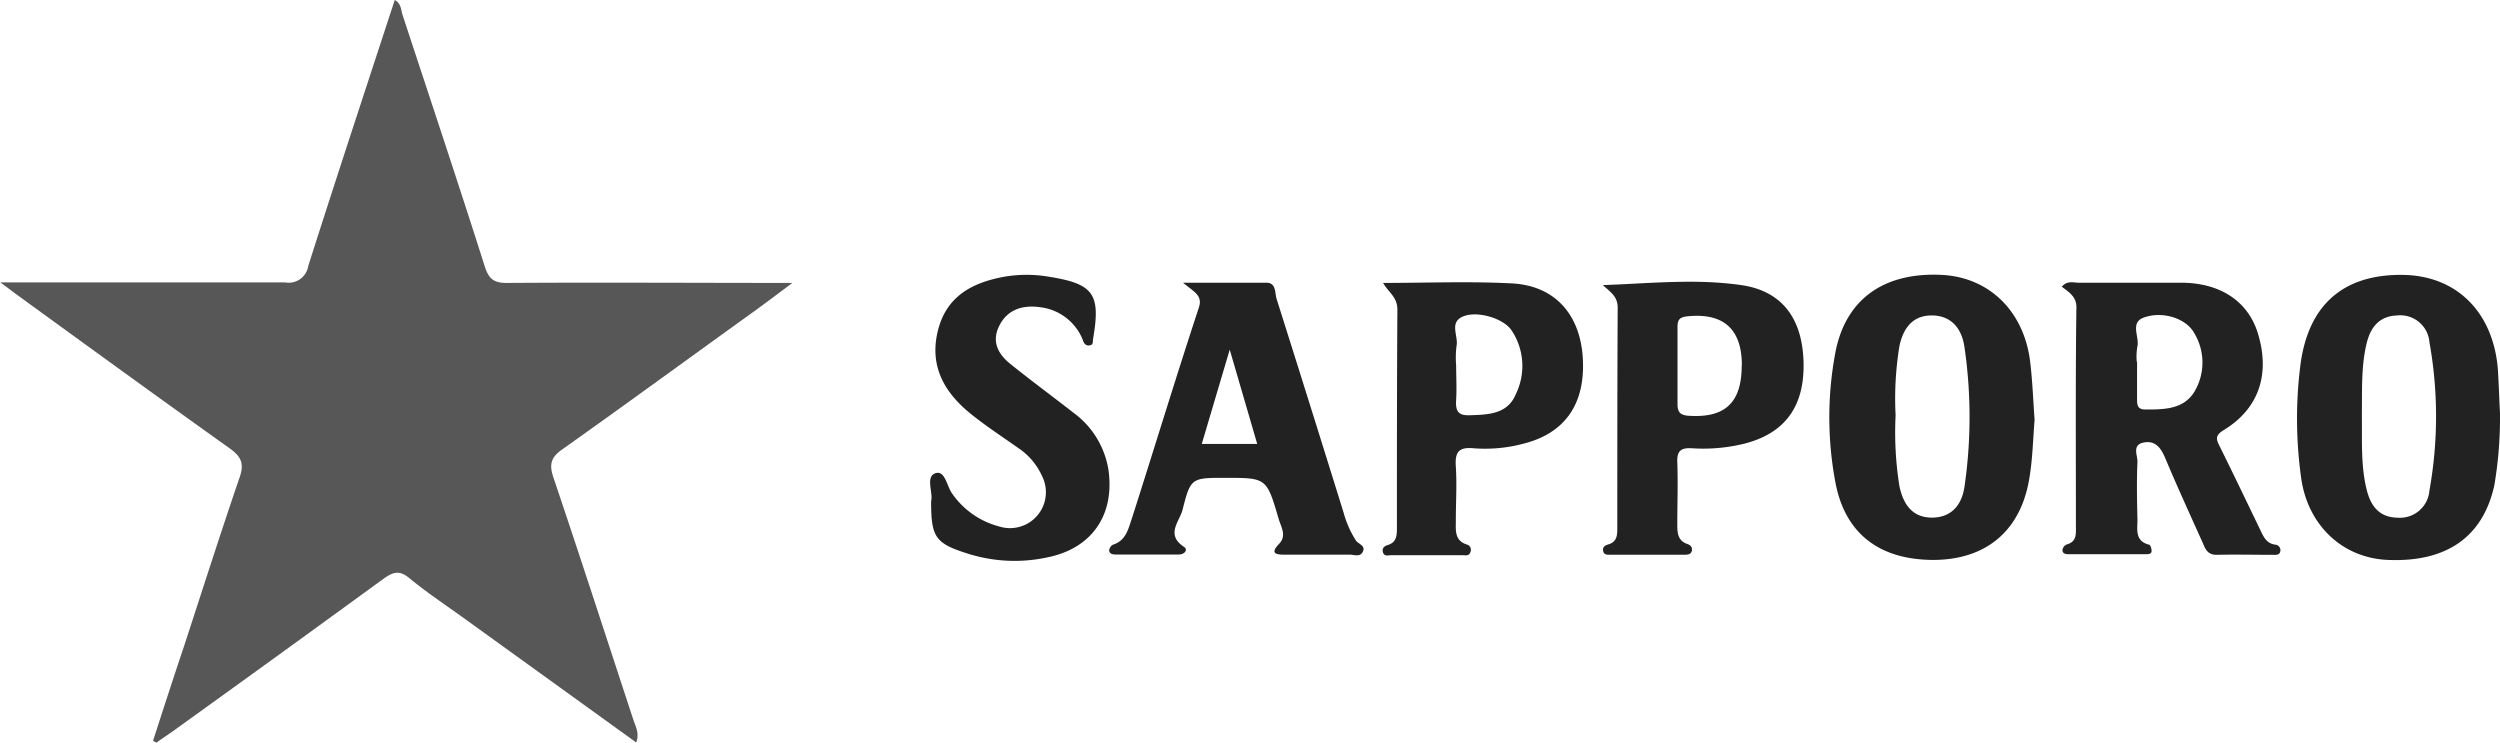
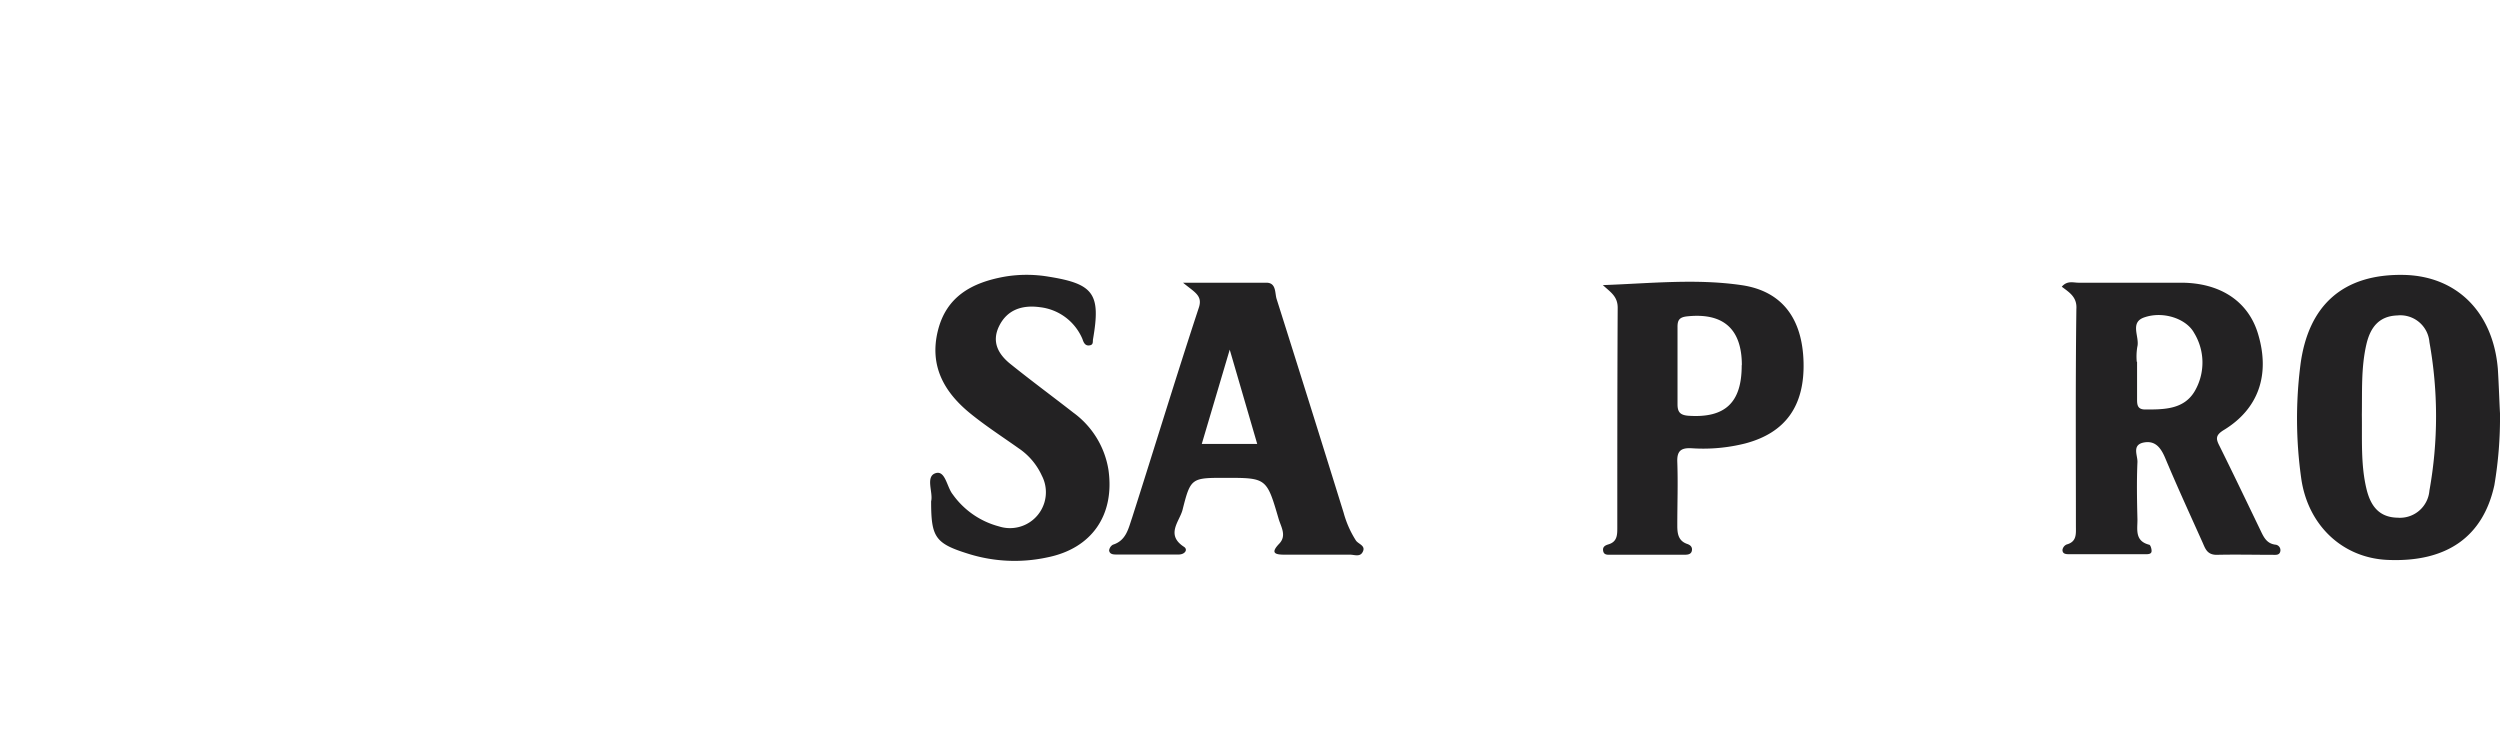
<svg xmlns="http://www.w3.org/2000/svg" viewBox="0 0 323.75 96.2">
  <defs>
    <style>.cls-1{fill:#575757;}.cls-2{fill:#232223;}</style>
  </defs>
  <g id="Layer_2" data-name="Layer 2">
    <g id="Layer_1-2" data-name="Layer 1">
-       <path class="cls-1" d="M19.82,95.92c1.32-4.07,2.63-8.13,4-12.2,2.39-7.31,4.73-14.65,7.22-21.93.6-1.73.2-2.65-1.23-3.68-9.27-6.61-18.48-13.3-27.7-20-.53-.38-1-.77-2.07-1.54H2.92c11.32,0,22.65,0,34,0a2.56,2.56,0,0,0,3-2.13C43.56,23,47.35,11.53,51.12,0c.84.46.8,1.25,1,1.9,3.57,10.86,7.19,21.69,10.65,32.58.53,1.67,1.19,2.17,2.91,2.16,12.08-.08,24.15,0,36.93,0-1.8,1.34-3.12,2.35-4.47,3.33C89.75,46,81.35,52.14,72.88,58.15c-1.47,1-1.81,1.91-1.23,3.63C75.17,72.21,78.56,82.69,82,93.15c.31.93.84,1.84.39,3L60,80c-2.36-1.7-4.79-3.31-7-5.14-1.22-1-2-.83-3.21,0Q36.12,84.82,22.45,94.65c-.73.52-1.47,1-2.2,1.53Z" />
      <path class="cls-2" d="M267,37.13c.72-.84,1.51-.51,2.19-.52q6.62,0,13.23,0c5.14,0,8.75,2.44,10,6.64,1.58,5.26.08,9.69-4.44,12.44-1.15.7-1,1.2-.53,2.11,1.8,3.63,3.55,7.29,5.31,10.94.4.84.79,1.64,1.87,1.79a.72.72,0,0,1,.67.87c-.11.53-.61.45-1,.45-2.41,0-4.83-.06-7.24,0-1.27,0-1.49-.85-1.85-1.65-1.62-3.61-3.28-7.22-4.81-10.87-.58-1.38-1.33-2.36-2.9-2-1.42.36-.66,1.67-.7,2.52-.11,2.48-.06,5,0,7.46,0,1.28-.35,2.75,1.51,3.23.17,0,.33.54.32.81,0,.42-.45.42-.78.42H268c-.41,0-.91,0-.91-.56a.92.92,0,0,1,.54-.7c1.34-.36,1.2-1.4,1.2-2.39,0-9.37-.06-18.73.06-28.09C269,38.48,268,37.88,267,37.13Zm9.75,9.72c0,1.65,0,3.3,0,4.94,0,.77.15,1.24,1.07,1.24,2.44,0,5,0,6.4-2.38a7.36,7.36,0,0,0-.09-7.55c-1-1.83-4-2.85-6.44-2-1.95.66-.57,2.54-.91,3.82A7.62,7.62,0,0,0,276.71,46.85Z" />
      <path class="cls-2" d="M323.75,53.53a52.37,52.37,0,0,1-.73,9.3c-1.46,6.68-6.16,10-13.79,9.68C303.34,72.27,298.84,68,298,61.89a55.25,55.25,0,0,1-.1-14.59c1-7.81,5.56-11.83,13.34-11.7,6.88.12,11.61,4.8,12.23,12.16C323.6,49.81,323.66,51.88,323.75,53.53Zm-17.89.19c.05,3.22-.16,6.47.61,9.64.51,2.09,1.57,3.63,4,3.68a3.83,3.83,0,0,0,4.14-3.51,54.26,54.26,0,0,0,0-19.23,3.78,3.78,0,0,0-4.16-3.45c-2.4.08-3.5,1.59-4,3.73C305.75,47.59,305.91,50.66,305.86,53.72Z" />
-       <path class="cls-2" d="M263.48,54.37c-.21,2.48-.25,5.24-.74,7.91-1.2,6.6-5.67,10.2-12.33,10.23-7,0-11.49-3.39-12.73-10.07a45.3,45.3,0,0,1,0-16.78C239,38.72,244,35.22,251.48,35.6c6.16.32,10.68,4.75,11.44,11.36C263.2,49.33,263.29,51.73,263.48,54.37Zm-18-.59a44.49,44.49,0,0,0,.49,9.15c.57,2.73,1.94,4.09,4.19,4.1s3.84-1.3,4.24-4a62.45,62.45,0,0,0,0-18.06c-.39-2.71-1.93-4.09-4.18-4.12s-3.69,1.31-4.25,4A42.21,42.21,0,0,0,245.48,53.78Z" />
      <path class="cls-2" d="M153.2,36.61c4.11,0,7.45,0,10.79,0,1.31,0,1.09,1.34,1.33,2.1Q169.7,52.55,174,66.4a13,13,0,0,0,1.6,3.61c.35.48,1.34.66.84,1.52-.36.62-1.06.3-1.6.3-2.83,0-5.65,0-8.48,0-1.24,0-1.87-.2-.7-1.42,1-1.05.23-2.17-.08-3.23-1.55-5.3-1.56-5.3-6.93-5.3-4.35,0-4.47,0-5.51,4.14-.38,1.49-2.23,3.22.18,4.79.55.35.14,1-.69,1h-8c-.41,0-.92,0-1-.52a1,1,0,0,1,.49-.75c1.72-.54,2-2.08,2.48-3.47,2.88-9,5.66-18.15,8.63-27.17C155.8,38.27,154.7,37.86,153.2,36.61Zm9.61,20.88-3.56-12.21-3.62,12.21h7.18Z" />
-       <path class="cls-2" d="M207.57,36.92c6.05-.21,12-.86,17.92,0,5.32.76,7.93,4.37,8.07,10s-2.33,9.12-7.53,10.5a22.17,22.17,0,0,1-6.93.63c-1.38-.08-1.95.31-1.89,1.78.1,2.73,0,5.47,0,8.2,0,1,.09,2,1.28,2.41.45.15.71.44.6.91s-.59.49-1,.49h-9.48c-.4,0-.9.06-1-.49s.27-.73.7-.86c1.15-.35,1.13-1.27,1.13-2.21,0-9.44,0-18.88.05-28.33C209.53,38.38,208.57,37.85,207.57,36.92Zm18,10.37c0-4.72-2.43-6.82-7.1-6.32-1,.11-1.24.5-1.23,1.39,0,3.32,0,6.63,0,10,0,1,.34,1.4,1.42,1.48C223.38,54.16,225.57,52.16,225.55,47.29Z" />
-       <path class="cls-2" d="M179.11,36.64c5.56,0,11.13-.23,16.68.06s8.83,4,9.18,9.63c.37,5.94-2.28,9.78-7.7,11.13a19.19,19.19,0,0,1-6.44.59c-2-.19-2.42.58-2.3,2.38.15,2.31,0,4.64,0,7,0,1.25-.18,2.57,1.41,3.08a.71.71,0,0,1,.47,1c-.16.53-.66.39-1,.39-3.08,0-6.16,0-9.24,0-.37,0-.89.2-1.07-.35s.16-.85.71-1c1.1-.37,1.09-1.33,1.09-2.25,0-9.37,0-18.75.06-28.11C181,38.47,179.85,37.93,179.11,36.64Zm9.46,10.67c0,1.49.09,3,0,4.46s.23,2.09,1.86,2c2.42-.07,4.83-.18,5.88-2.75a8.3,8.3,0,0,0-.59-8.28c-1.1-1.58-4.59-2.57-6.39-1.7-1.65.81-.44,2.5-.71,3.77A12,12,0,0,0,188.57,47.31Z" />
+       <path class="cls-2" d="M207.57,36.92c6.05-.21,12-.86,17.92,0,5.32.76,7.93,4.37,8.07,10s-2.33,9.12-7.53,10.5a22.17,22.17,0,0,1-6.93.63c-1.38-.08-1.95.31-1.89,1.78.1,2.73,0,5.47,0,8.2,0,1,.09,2,1.28,2.41.45.15.71.44.6.91s-.59.49-1,.49h-9.48c-.4,0-.9.06-1-.49s.27-.73.7-.86c1.15-.35,1.13-1.27,1.13-2.21,0-9.44,0-18.88.05-28.33C209.53,38.38,208.57,37.85,207.57,36.92Zm18,10.37c0-4.72-2.43-6.82-7.1-6.32-1,.11-1.24.5-1.23,1.39,0,3.32,0,6.63,0,10,0,1,.34,1.4,1.42,1.48C223.38,54.16,225.57,52.16,225.55,47.29" />
      <path class="cls-2" d="M120.58,64.92c.29-1.11-.76-3.17.54-3.63s1.48,1.76,2.25,2.72a10.69,10.69,0,0,0,6,4.16,4.65,4.65,0,0,0,5.54-6.59,8.53,8.53,0,0,0-3-3.53c-2.1-1.49-4.27-2.89-6.26-4.51-3.37-2.74-5.3-6.13-4.21-10.65s4.45-6.3,8.65-7.06a17.1,17.1,0,0,1,5.71,0c5.85.93,6.76,2.23,5.75,8.07-.06.3.07.71-.37.81-.65.16-.86-.37-1-.8a6.8,6.8,0,0,0-5.52-4.13c-2.26-.31-4.21.31-5.26,2.42s-.08,3.74,1.53,5c2.65,2.13,5.39,4.15,8.07,6.24a11.37,11.37,0,0,1,4.55,7.44c.81,5.8-2.14,10.14-7.92,11.3a20,20,0,0,1-10.12-.43C121.1,70.39,120.58,69.61,120.58,64.92Z" />
    </g>
  </g>
</svg>